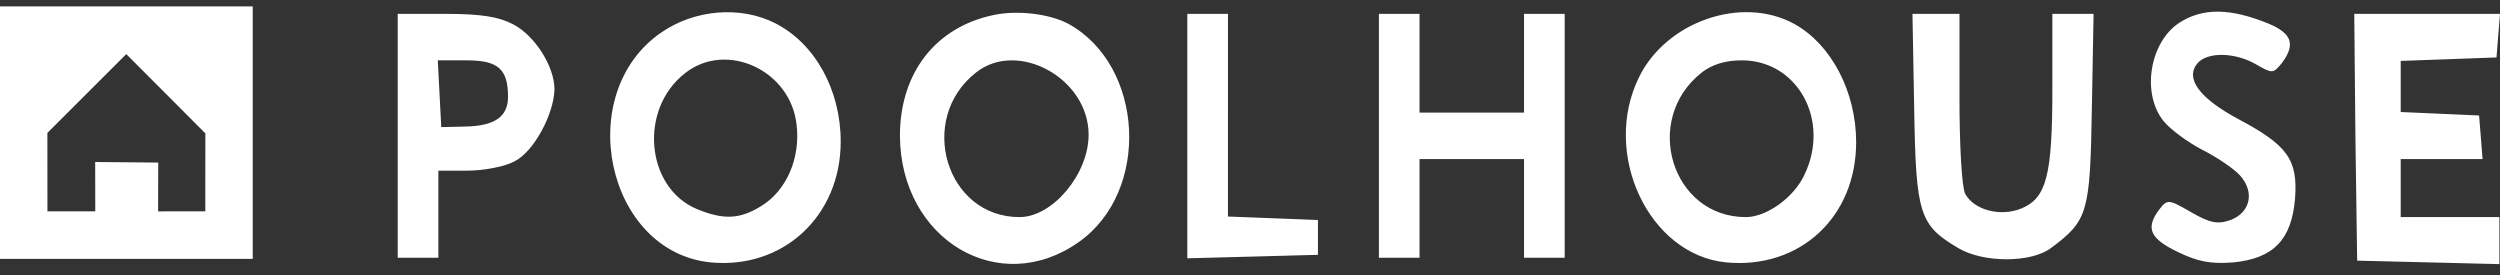
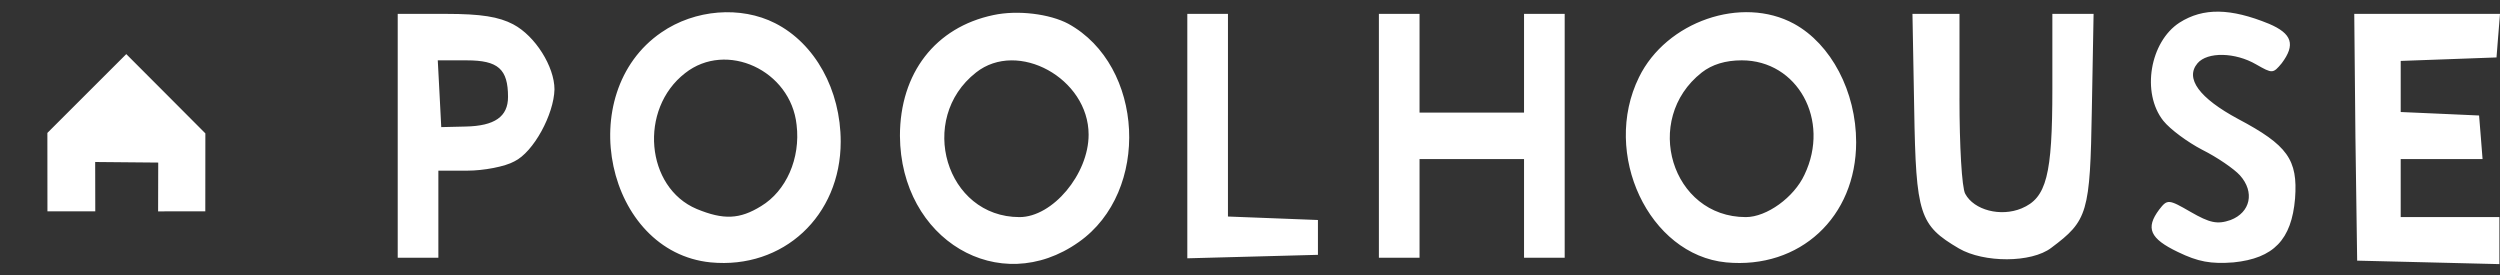
<svg xmlns="http://www.w3.org/2000/svg" height="22" width="200">
  <rect width="100%" height="100%" fill="#333333" stroke="none" />
-   <path d="M62.008 1.855c3.205 1.626 5.248 5.341 5.248 9.475 0 5.945-4.598 10.218-10.404 9.661-8.36-.836-11.054-13.516-3.948-18.393C55.598.74 59.267.462 62.008 1.855zM54.809 5.85c-3.716 2.88-3.158 9.15.929 10.868 2.137.882 3.437.836 5.156-.232 1.997-1.208 3.158-3.809 2.833-6.502-.464-4.366-5.62-6.735-8.918-4.134zm30.655-3.948c6.084 3.344 6.595 13.423.836 17.464-6.363 4.505-14.259-.186-14.305-8.5 0-5.016 2.833-8.685 7.478-9.661 1.951-.418 4.505-.093 5.992.697zm-7.385 3.901c-4.738 3.716-2.415 11.565 3.483 11.565 2.647 0 5.527-3.437 5.527-6.595 0-4.505-5.666-7.617-9.011-4.97zm65.443-3.901c2.973 1.626 4.97 5.434 4.97 9.475 0 5.992-4.505 10.172-10.404 9.614-6.177-.604-9.986-8.685-6.967-14.816 2.183-4.459 8.221-6.549 12.401-4.273zm-7.385 3.901c-4.784 3.762-2.415 11.565 3.53 11.565 1.672 0 3.855-1.579 4.691-3.391 2.09-4.366-.557-9.15-5.016-9.15-1.3 0-2.369.325-3.205.975zm45.378-3.901c1.858.79 2.137 1.672 1.022 3.158-.697.836-.743.836-2.044.093-1.672-.975-3.901-1.022-4.691-.093-1.022 1.208.139 2.787 3.251 4.459 3.948 2.09 4.784 3.251 4.552 6.363-.279 3.298-1.719 4.784-4.923 5.109-1.811.139-2.833-.046-4.459-.836-2.229-1.068-2.601-1.904-1.486-3.391.65-.836.743-.836 2.508.186 1.533.882 2.137 1.022 3.205.65 1.579-.604 1.951-2.229.743-3.576-.464-.511-1.811-1.44-3.019-2.044-1.161-.604-2.555-1.626-3.112-2.322-1.765-2.229-1.068-6.317 1.3-7.849 1.904-1.208 4.087-1.161 7.153.093zM41.06 1.948c1.765.929 3.298 3.391 3.298 5.202-.046 1.997-1.672 5.016-3.205 5.759-.743.418-2.462.743-3.762.743h-2.322v3.483 3.483h-1.626-1.626v-9.754-9.754h3.855c2.833 0 4.227.232 5.388.836zm-5.899 5.527.139 2.694 1.951-.046c2.322-.046 3.391-.79 3.391-2.369 0-2.229-.79-2.926-3.298-2.926h-2.322l.139 2.647zM98.236 9.24v8.082l3.623.139 3.576.139v1.393 1.393l-5.202.139-5.248.139v-9.8-9.754h1.626 1.626V9.24zm15.327-4.18v3.948h4.18 4.18V5.06 1.112h1.626 1.626v9.754 9.754h-1.626-1.626v-3.948-3.948h-4.18-4.18v3.948 3.948h-1.626-1.626v-9.754-9.754h1.626 1.626V5.06zm43.195 2.833c0 3.716.186 7.153.464 7.617.697 1.3 2.833 1.858 4.505 1.161 1.997-.836 2.462-2.647 2.462-9.568V1.112h1.672 1.626l-.139 7.617c-.139 8.314-.325 8.918-3.251 11.101-1.579 1.208-5.388 1.208-7.385.046-3.158-1.858-3.437-2.694-3.576-11.147l-.139-7.617h1.858 1.904v6.781zm43.102-5.063-.139 1.765-3.809.139-3.855.139v2.044 2.044l3.158.139 3.112.139.139 1.719.139 1.765h-3.251-3.298v2.322 2.322h3.948 3.948v1.858 1.904l-5.666-.139-5.713-.139-.139-9.893-.093-9.847h5.806H200l-.139 1.719zM0 .51v20.2h20.219V.51H0zm13.268 6.989 3.161 3.171-.005 6.235-3.776.005.01-3.904-4.718-.043-.326-.006.008 3.948H3.795l-.005-6.272 6.312-6.305 3.166 3.171z" fill="#ffffff" />
+   <path d="M62.008 1.855c3.205 1.626 5.248 5.341 5.248 9.475 0 5.945-4.598 10.218-10.404 9.661-8.36-.836-11.054-13.516-3.948-18.393C55.598.74 59.267.462 62.008 1.855zM54.809 5.85c-3.716 2.88-3.158 9.15.929 10.868 2.137.882 3.437.836 5.156-.232 1.997-1.208 3.158-3.809 2.833-6.502-.464-4.366-5.62-6.735-8.918-4.134zm30.655-3.948c6.084 3.344 6.595 13.423.836 17.464-6.363 4.505-14.259-.186-14.305-8.5 0-5.016 2.833-8.685 7.478-9.661 1.951-.418 4.505-.093 5.992.697zm-7.385 3.901c-4.738 3.716-2.415 11.565 3.483 11.565 2.647 0 5.527-3.437 5.527-6.595 0-4.505-5.666-7.617-9.011-4.97zm65.443-3.901c2.973 1.626 4.97 5.434 4.97 9.475 0 5.992-4.505 10.172-10.404 9.614-6.177-.604-9.986-8.685-6.967-14.816 2.183-4.459 8.221-6.549 12.401-4.273zm-7.385 3.901c-4.784 3.762-2.415 11.565 3.53 11.565 1.672 0 3.855-1.579 4.691-3.391 2.09-4.366-.557-9.15-5.016-9.15-1.3 0-2.369.325-3.205.975zm45.378-3.901c1.858.79 2.137 1.672 1.022 3.158-.697.836-.743.836-2.044.093-1.672-.975-3.901-1.022-4.691-.093-1.022 1.208.139 2.787 3.251 4.459 3.948 2.09 4.784 3.251 4.552 6.363-.279 3.298-1.719 4.784-4.923 5.109-1.811.139-2.833-.046-4.459-.836-2.229-1.068-2.601-1.904-1.486-3.391.65-.836.743-.836 2.508.186 1.533.882 2.137 1.022 3.205.65 1.579-.604 1.951-2.229.743-3.576-.464-.511-1.811-1.44-3.019-2.044-1.161-.604-2.555-1.626-3.112-2.322-1.765-2.229-1.068-6.317 1.3-7.849 1.904-1.208 4.087-1.161 7.153.093zM41.06 1.948c1.765.929 3.298 3.391 3.298 5.202-.046 1.997-1.672 5.016-3.205 5.759-.743.418-2.462.743-3.762.743h-2.322v3.483 3.483h-1.626-1.626v-9.754-9.754h3.855c2.833 0 4.227.232 5.388.836zm-5.899 5.527.139 2.694 1.951-.046c2.322-.046 3.391-.79 3.391-2.369 0-2.229-.79-2.926-3.298-2.926h-2.322l.139 2.647zM98.236 9.24v8.082l3.623.139 3.576.139v1.393 1.393l-5.202.139-5.248.139v-9.8-9.754h1.626 1.626V9.24zm15.327-4.18v3.948h4.18 4.18V5.06 1.112h1.626 1.626v9.754 9.754h-1.626-1.626v-3.948-3.948h-4.18-4.18v3.948 3.948h-1.626-1.626v-9.754-9.754h1.626 1.626V5.06zm43.195 2.833c0 3.716.186 7.153.464 7.617.697 1.3 2.833 1.858 4.505 1.161 1.997-.836 2.462-2.647 2.462-9.568V1.112h1.672 1.626l-.139 7.617c-.139 8.314-.325 8.918-3.251 11.101-1.579 1.208-5.388 1.208-7.385.046-3.158-1.858-3.437-2.694-3.576-11.147l-.139-7.617h1.858 1.904v6.781zm43.102-5.063-.139 1.765-3.809.139-3.855.139v2.044 2.044l3.158.139 3.112.139.139 1.719.139 1.765h-3.251-3.298v2.322 2.322h3.948 3.948v1.858 1.904l-5.666-.139-5.713-.139-.139-9.893-.093-9.847h5.806H200l-.139 1.719zM0 .51v20.2V.51H0zm13.268 6.989 3.161 3.171-.005 6.235-3.776.005.01-3.904-4.718-.043-.326-.006.008 3.948H3.795l-.005-6.272 6.312-6.305 3.166 3.171z" fill="#ffffff" />
</svg>